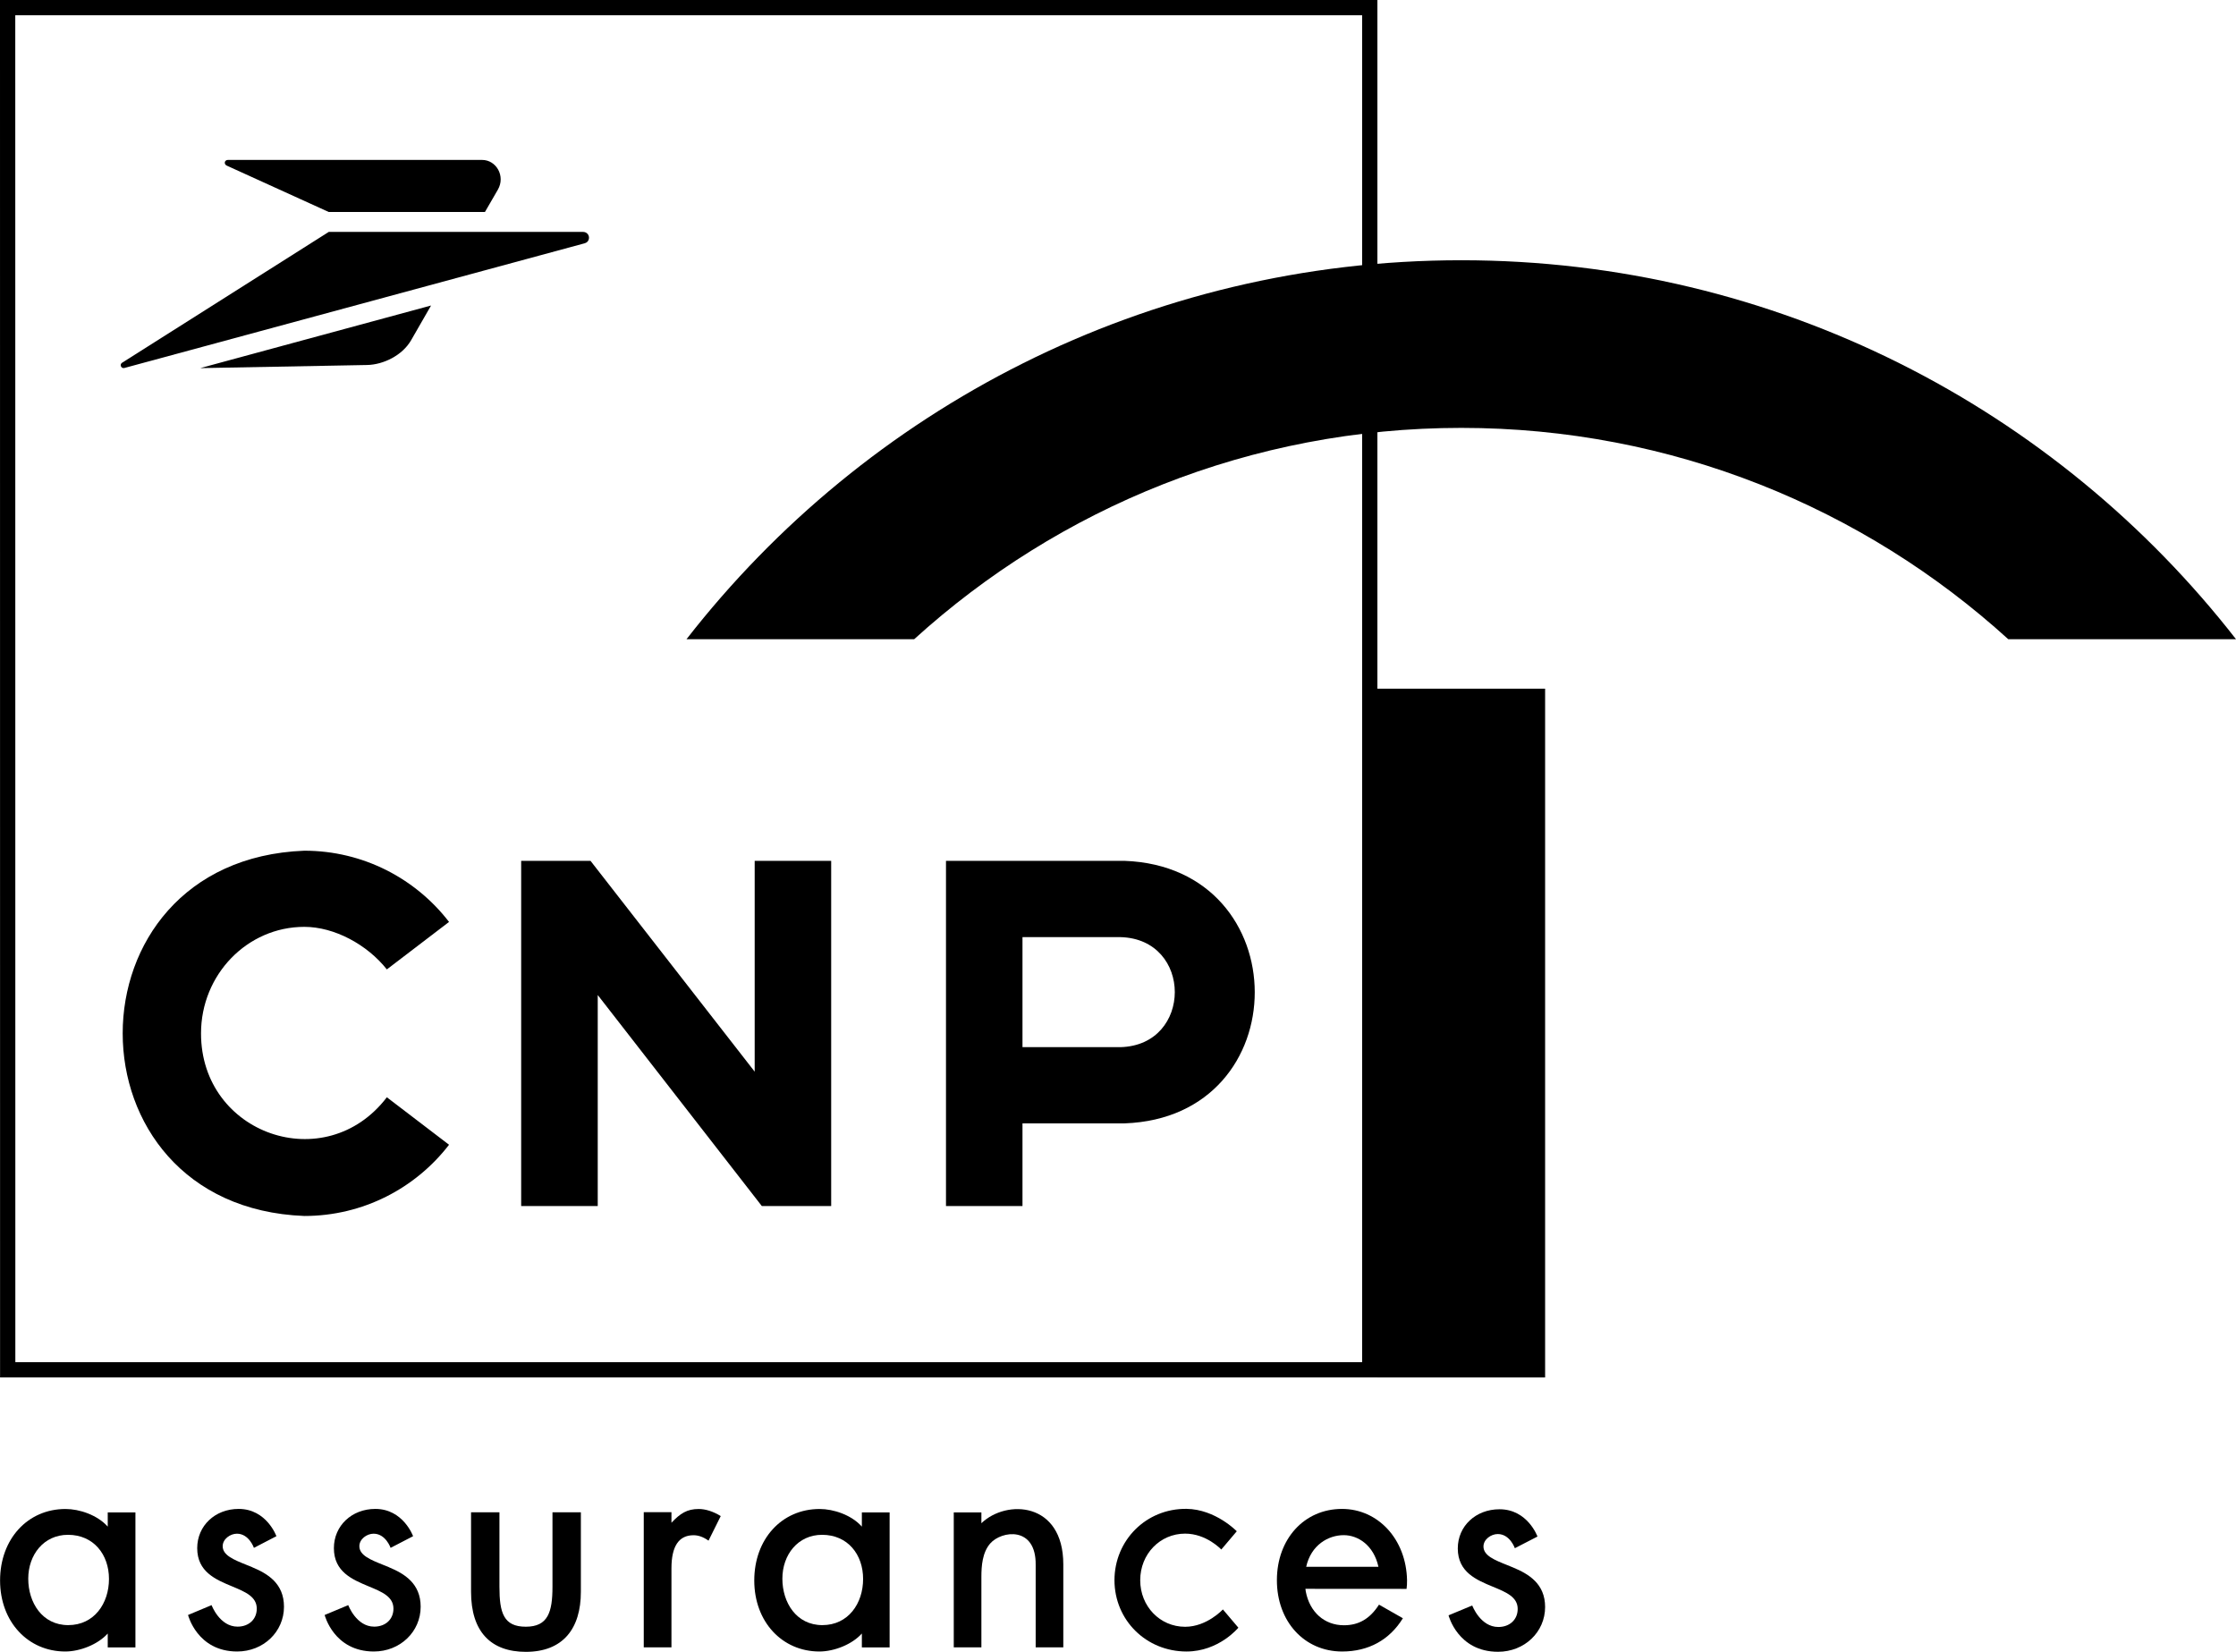
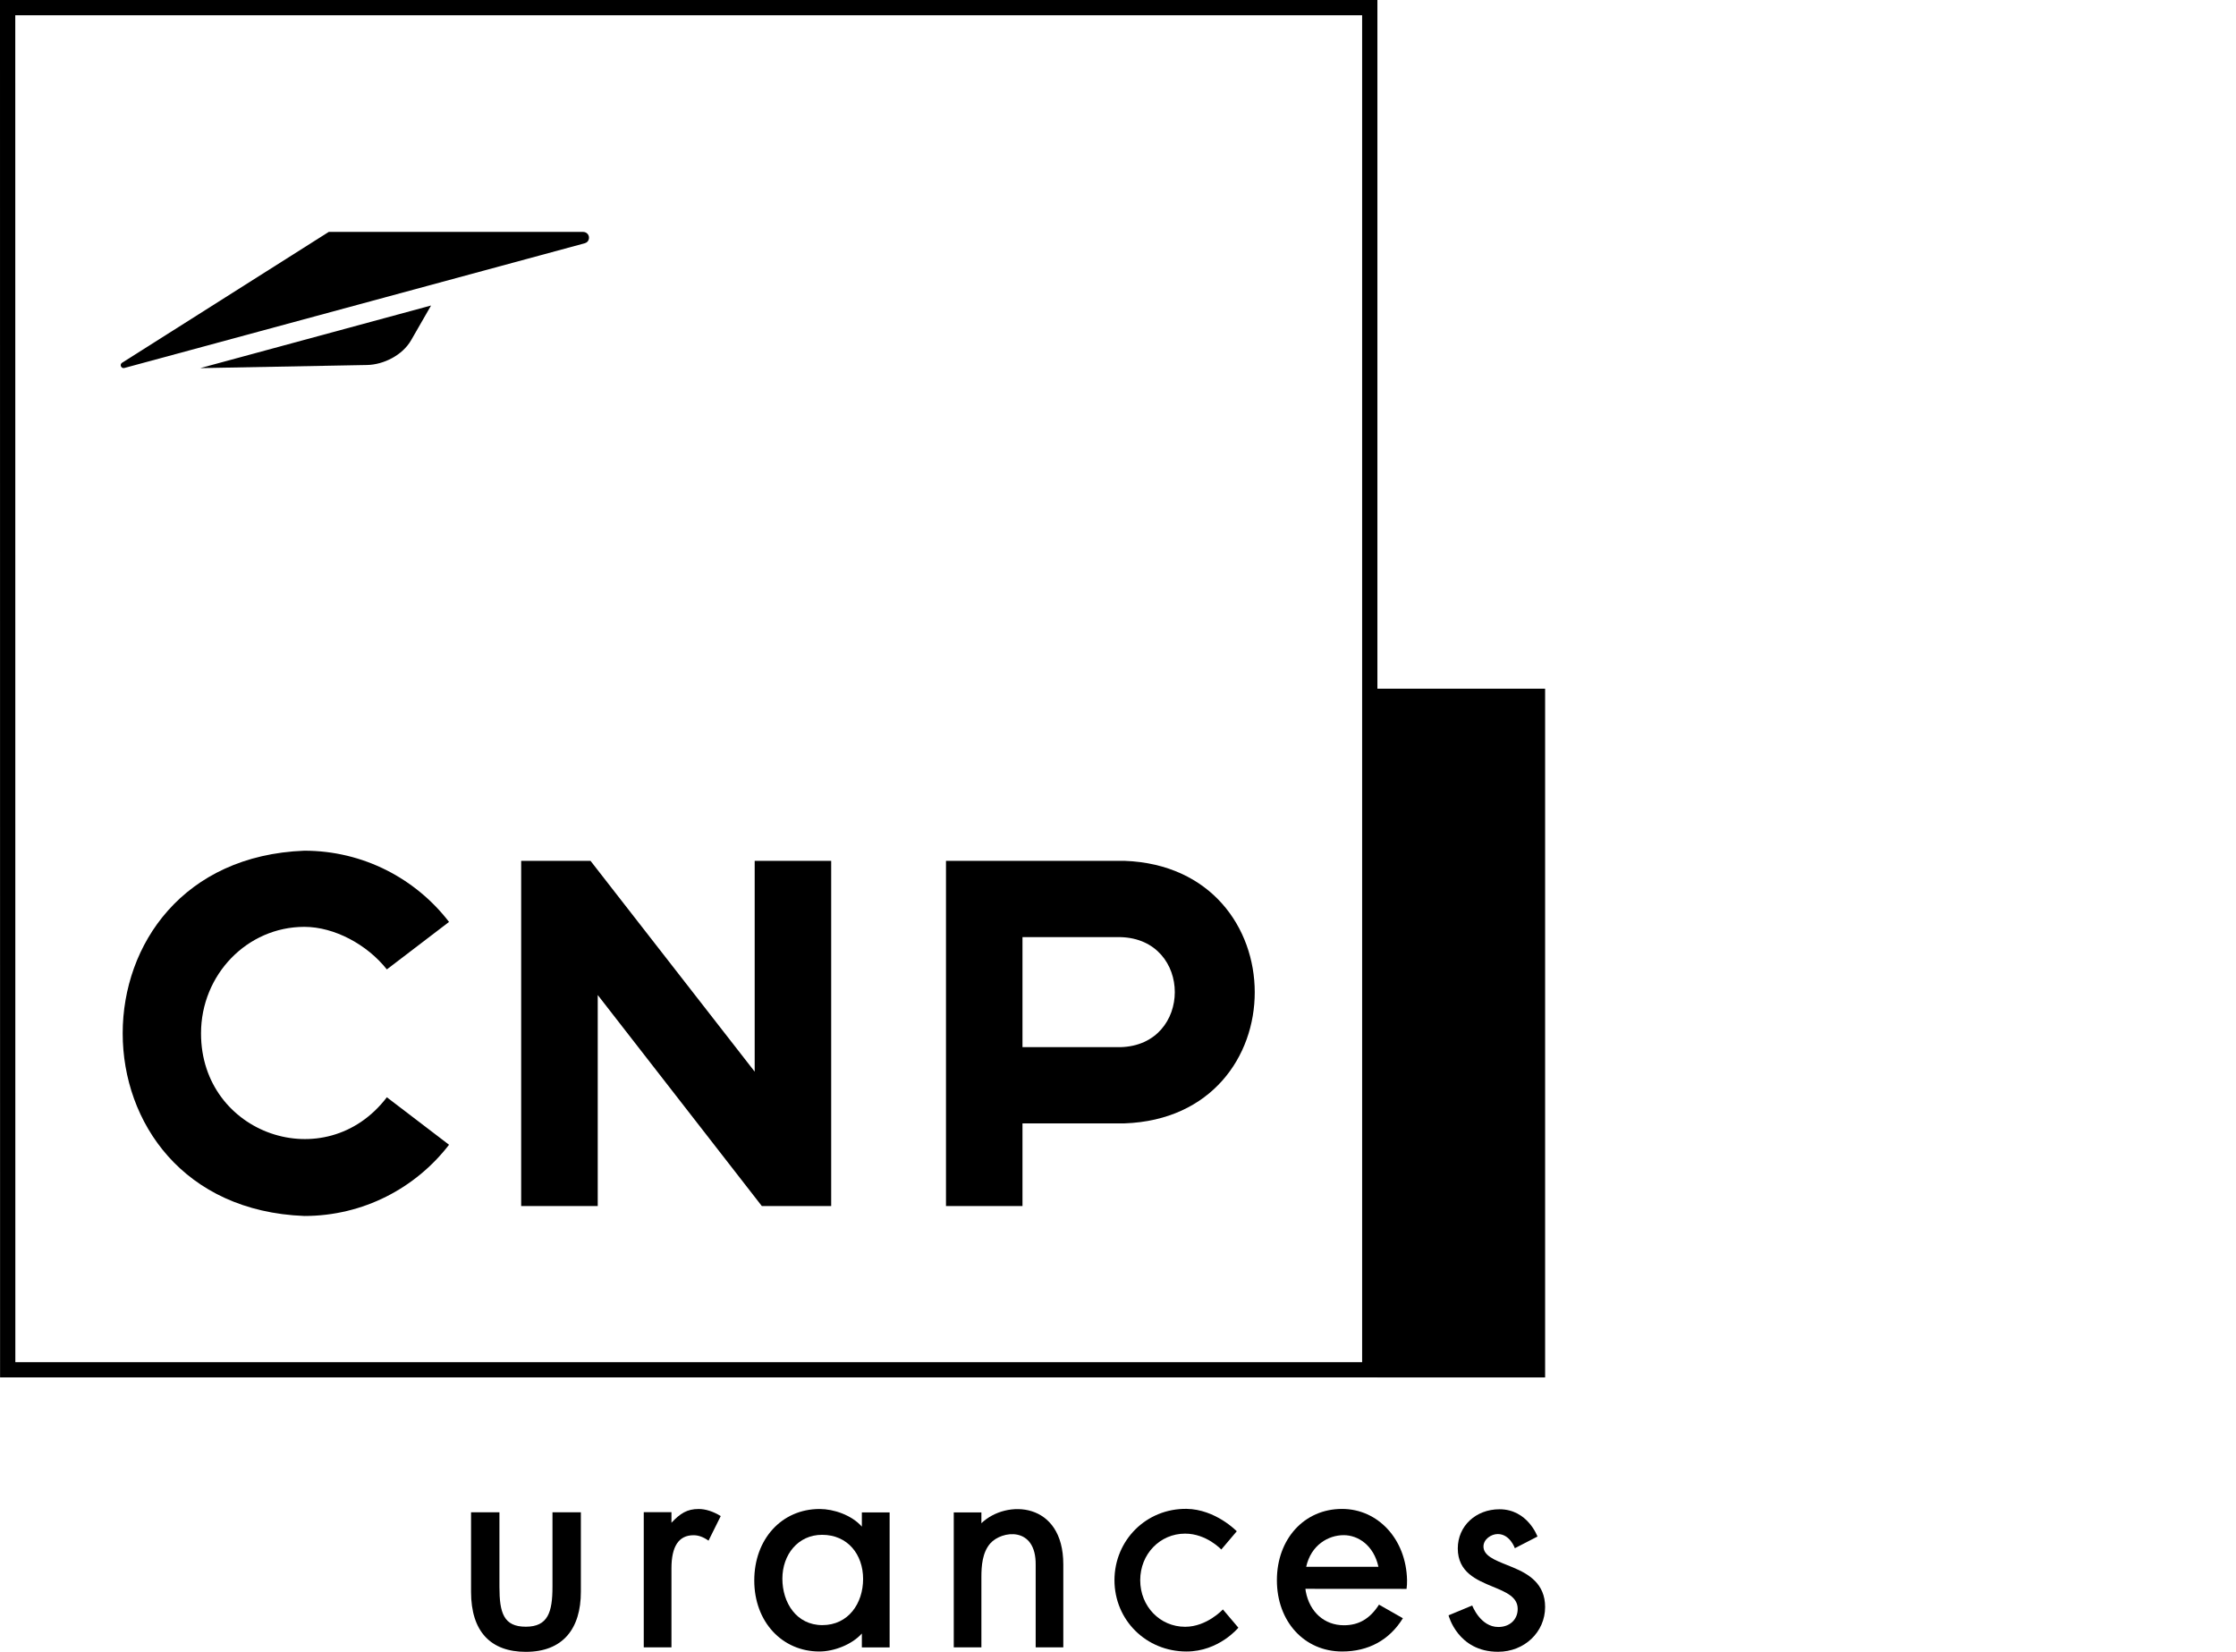
<svg xmlns="http://www.w3.org/2000/svg" id="Layer_2" viewBox="0 0 3221.2 2379.6">
  <defs>
    <style>
      .cls-1 {
        fill-rule: evenodd;
      }
    </style>
  </defs>
  <g id="Layer_1-2" data-name="Layer_1">
    <g>
      <path d="M1962.3,22v1940.3H22.1l-.1-1940.3h1940.3M1984.3,0H0l.1,1984.3h1984.2V0h0Z" />
      <path d="M1984.2,992.1h241.7v992.2h-241.7v-992.2Z" />
-       <path class="cls-1" d="M989,920.8c258.6-332.2,662.4-545.9,1116.1-545.9s857.4,213.7,1116.1,545.9h-328.1c-208.1-189.1-484.6-304.4-788-304.4s-579.9,115.3-788.1,304.4h-328Z" />
      <path d="M840.2,334.1h-366.6l-298.1,188.7c-3.6,2.9-.6,8.5,3.7,7.3l663.3-179.7c3-.8,6-3.6,6-8,0-5-4.1-8.3-8.3-8.3h0Z" />
      <path d="M529,525.8c23.4-.5,50.7-13.9,63.2-35.6l28.8-50.1-332.6,90.2,240.6-4.5Z" />
-       <path d="M326.7,238.6l146.9,66.8h225l18.7-32.3c11.1-19.4-2.4-42.7-22.7-42.7h-366.3c-5,0-6.2,6.1-1.6,8.2h0Z" />
      <path d="M861.1,1433.4l236.4,304h99.9v-497.3h-110.2v303.7l-236.5-303.7h-99.9v497.3h110.3v-304h0Z" />
      <path d="M438.4,1751.7c84.9,0,160.4-40.2,208.5-102.6l-89.6-68.4c-88.4,115.8-267.9,53.4-267.7-92.1,0-84.6,66.6-153.4,148.8-153.4,43.4,0,90.6,25.6,118.9,61.3l89.6-68.4c-48.1-62.4-123.6-102.6-208.5-102.6-348.9,13.5-348.8,512.8,0,526.2Z" />
      <path class="cls-1" d="M1473,1618.3v119.1h-110.2v-497.3h257.2c249.7,9.1,250.6,369.3,0,378.2h-147ZM1473,1508.5h141.1c104.4-2.7,104.5-155.9,0-158.5h-141.1v158.5Z" />
      <g>
        <path d="M1413.8,2194.3v-15.6h-39.8v194.4h39.8v-101.5c0-15.4,1.3-35,12.7-48.1,16.3-18.7,66.3-25.4,65.5,31v118.6h39.8v-119.5c0-90.4-82-94-118-59.3h0Z" />
        <path class="cls-1" d="M1933.3,2173.7c51.7,0,92.5,43.4,93.7,102.7.1,4.5-.2,8.6-.7,12.5l-145.7-.1.5,3.8c5.6,29.7,26.8,48.7,55,48.7,21.4,0,37.5-9.4,50.5-29.7l34.4,19.6c-19.3,31.3-49.5,47.9-87.5,47.9-54.5,0-94-43.2-94-102.7s39.5-102.7,93.8-102.7h0ZM1985.8,2257.1c-6.9-31.4-29.7-45.6-50-45.6-22.3,0-47.1,14.2-54.1,45.6h104.1Z" />
-         <path class="cls-1" d="M155.2,2178.7h39.9v194.5h-39.9v-20c-14.2,15.8-40,25.9-61.2,25.9-53.5,0-93.9-42.6-93.9-102.3s39.7-103,94.3-103c19.9,0,45.7,8.5,60.8,25.4v-20.5ZM157,2274.6c0-35.2-22.1-63.6-59.1-63.6-34.8,0-57.2,28.7-57.2,63.2s20.2,66.9,57.6,66.9,58.7-31.3,58.7-66.5h0Z" />
        <path class="cls-1" d="M1241.6,2178.7h40v194.5h-40v-20c-14.1,15.8-40,25.9-61.2,25.9-53.5,0-93.8-42.6-93.8-102.3s39.6-103,94.2-103c19.9,0,45.8,8.5,60.8,25.4v-20.5ZM1243.4,2274.6c0-35.2-22.1-63.6-59.1-63.6-34.8,0-57.2,28.7-57.2,63.2s20.2,66.9,57.6,66.9,58.7-31.3,58.7-66.5h0Z" />
        <path d="M2179.6,2258c-2.73-1.13-5.43-2.23-8.1-3.3-18.5-7.4-34.4-13.7-34.4-26.9,0-10.2,10.9-17.9,20.6-17.9,17.6,0,24.6,20.4,24.6,20.4l32.6-16.8s-14.1-39.3-54.7-39.3c-34.2,0-60.1,24.2-60.1,56.4,0,34.3,26.9,45.4,50.6,55.2,19.2,7.9,35.7,14.8,35.7,32,0,15.3-11.4,26-27.9,26-26,0-37.6-31-37.6-31l-34.1,14.2s13.2,52.5,71.3,52.5c38,0,67.8-28.3,67.8-64.5,0-33.4-23.4-47.5-46.3-57h0Z" />
-         <path d="M560,2257.5c-2.73-1.07-5.4-2.13-8-3.2-18.4-7.4-34.3-13.8-34.3-26.9,0-10.3,10.8-18,20.5-18,17.5,0,24.5,20.4,24.5,20.4l32.4-16.8s-14.1-39.3-54.4-39.3c-34,0-59.7,24.3-59.7,56.5,0,34.2,26.7,45.3,50.2,55.1,19.1,7.9,35.6,14.8,35.6,32.1,0,15.3-11.4,25.9-27.8,25.9-25.8,0-37.3-31-37.3-31l-34,14.2s13.1,52.6,70.9,52.6c37.8,0,67.4-28.4,67.4-64.5,0-33.5-23.3-47.6-46-57v-.1Z" />
-         <path d="M363.1,2257.5c-2.67-1.07-5.33-2.13-8-3.2-18.4-7.4-34.3-13.8-34.3-26.9,0-10.3,10.9-18,20.5-18,17.5,0,24.5,20.4,24.5,20.4l32.4-16.8s-14.1-39.3-54.4-39.3c-34,0-59.7,24.3-59.7,56.5,0,34.2,26.7,45.3,50.3,55.1,19,7.9,35.5,14.8,35.5,32.1,0,15.3-11.4,25.9-27.7,25.9-25.9,0-37.4-31-37.4-31l-33.9,14.2s13.1,52.6,70.8,52.6c37.8,0,67.4-28.4,67.4-64.5,0-33.5-23.3-47.6-46-57v-.1Z" />
        <path d="M967.3,2193.6v-15.2h-39.9v194.7h39.9v-113.8c0-31.8,10.6-47.7,31.8-47.7,7.1,0,14.1,2.5,21.6,7.8l17.6-35.4c-10.9-6.7-21.9-10.2-31.8-10.2-16.6,0-26.5,6.3-39.2,19.8h0Z" />
        <path d="M795.9,2285.9c0,36.5-6.5,57.5-38.4,57.5s-38-19.8-38-57.5v-107.3h-40.9v114.5c0,57.5,28.5,86.5,78.9,86.5,53.7,0,79.3-33.6,79.3-86.5v-114.5h-40.9v107.3Z" />
        <path d="M1707.3,2343.5c-36.3,0-64.7-29.5-64.7-67.1s28.4-67.1,64.7-67.1c30.8,0,52.1,22.9,52.1,22.9l22.3-26.3s-30.5-31.7-72.4-32.3c-58.1-.6-103.7,45.2-103.8,102.8.1,57.6,45.7,102.7,103.8,102.7,46.7,0,74.7-34.3,74.7-34.3l-22.3-26.3s-23,25-54.4,25h0Z" />
      </g>
    </g>
  </g>
</svg>